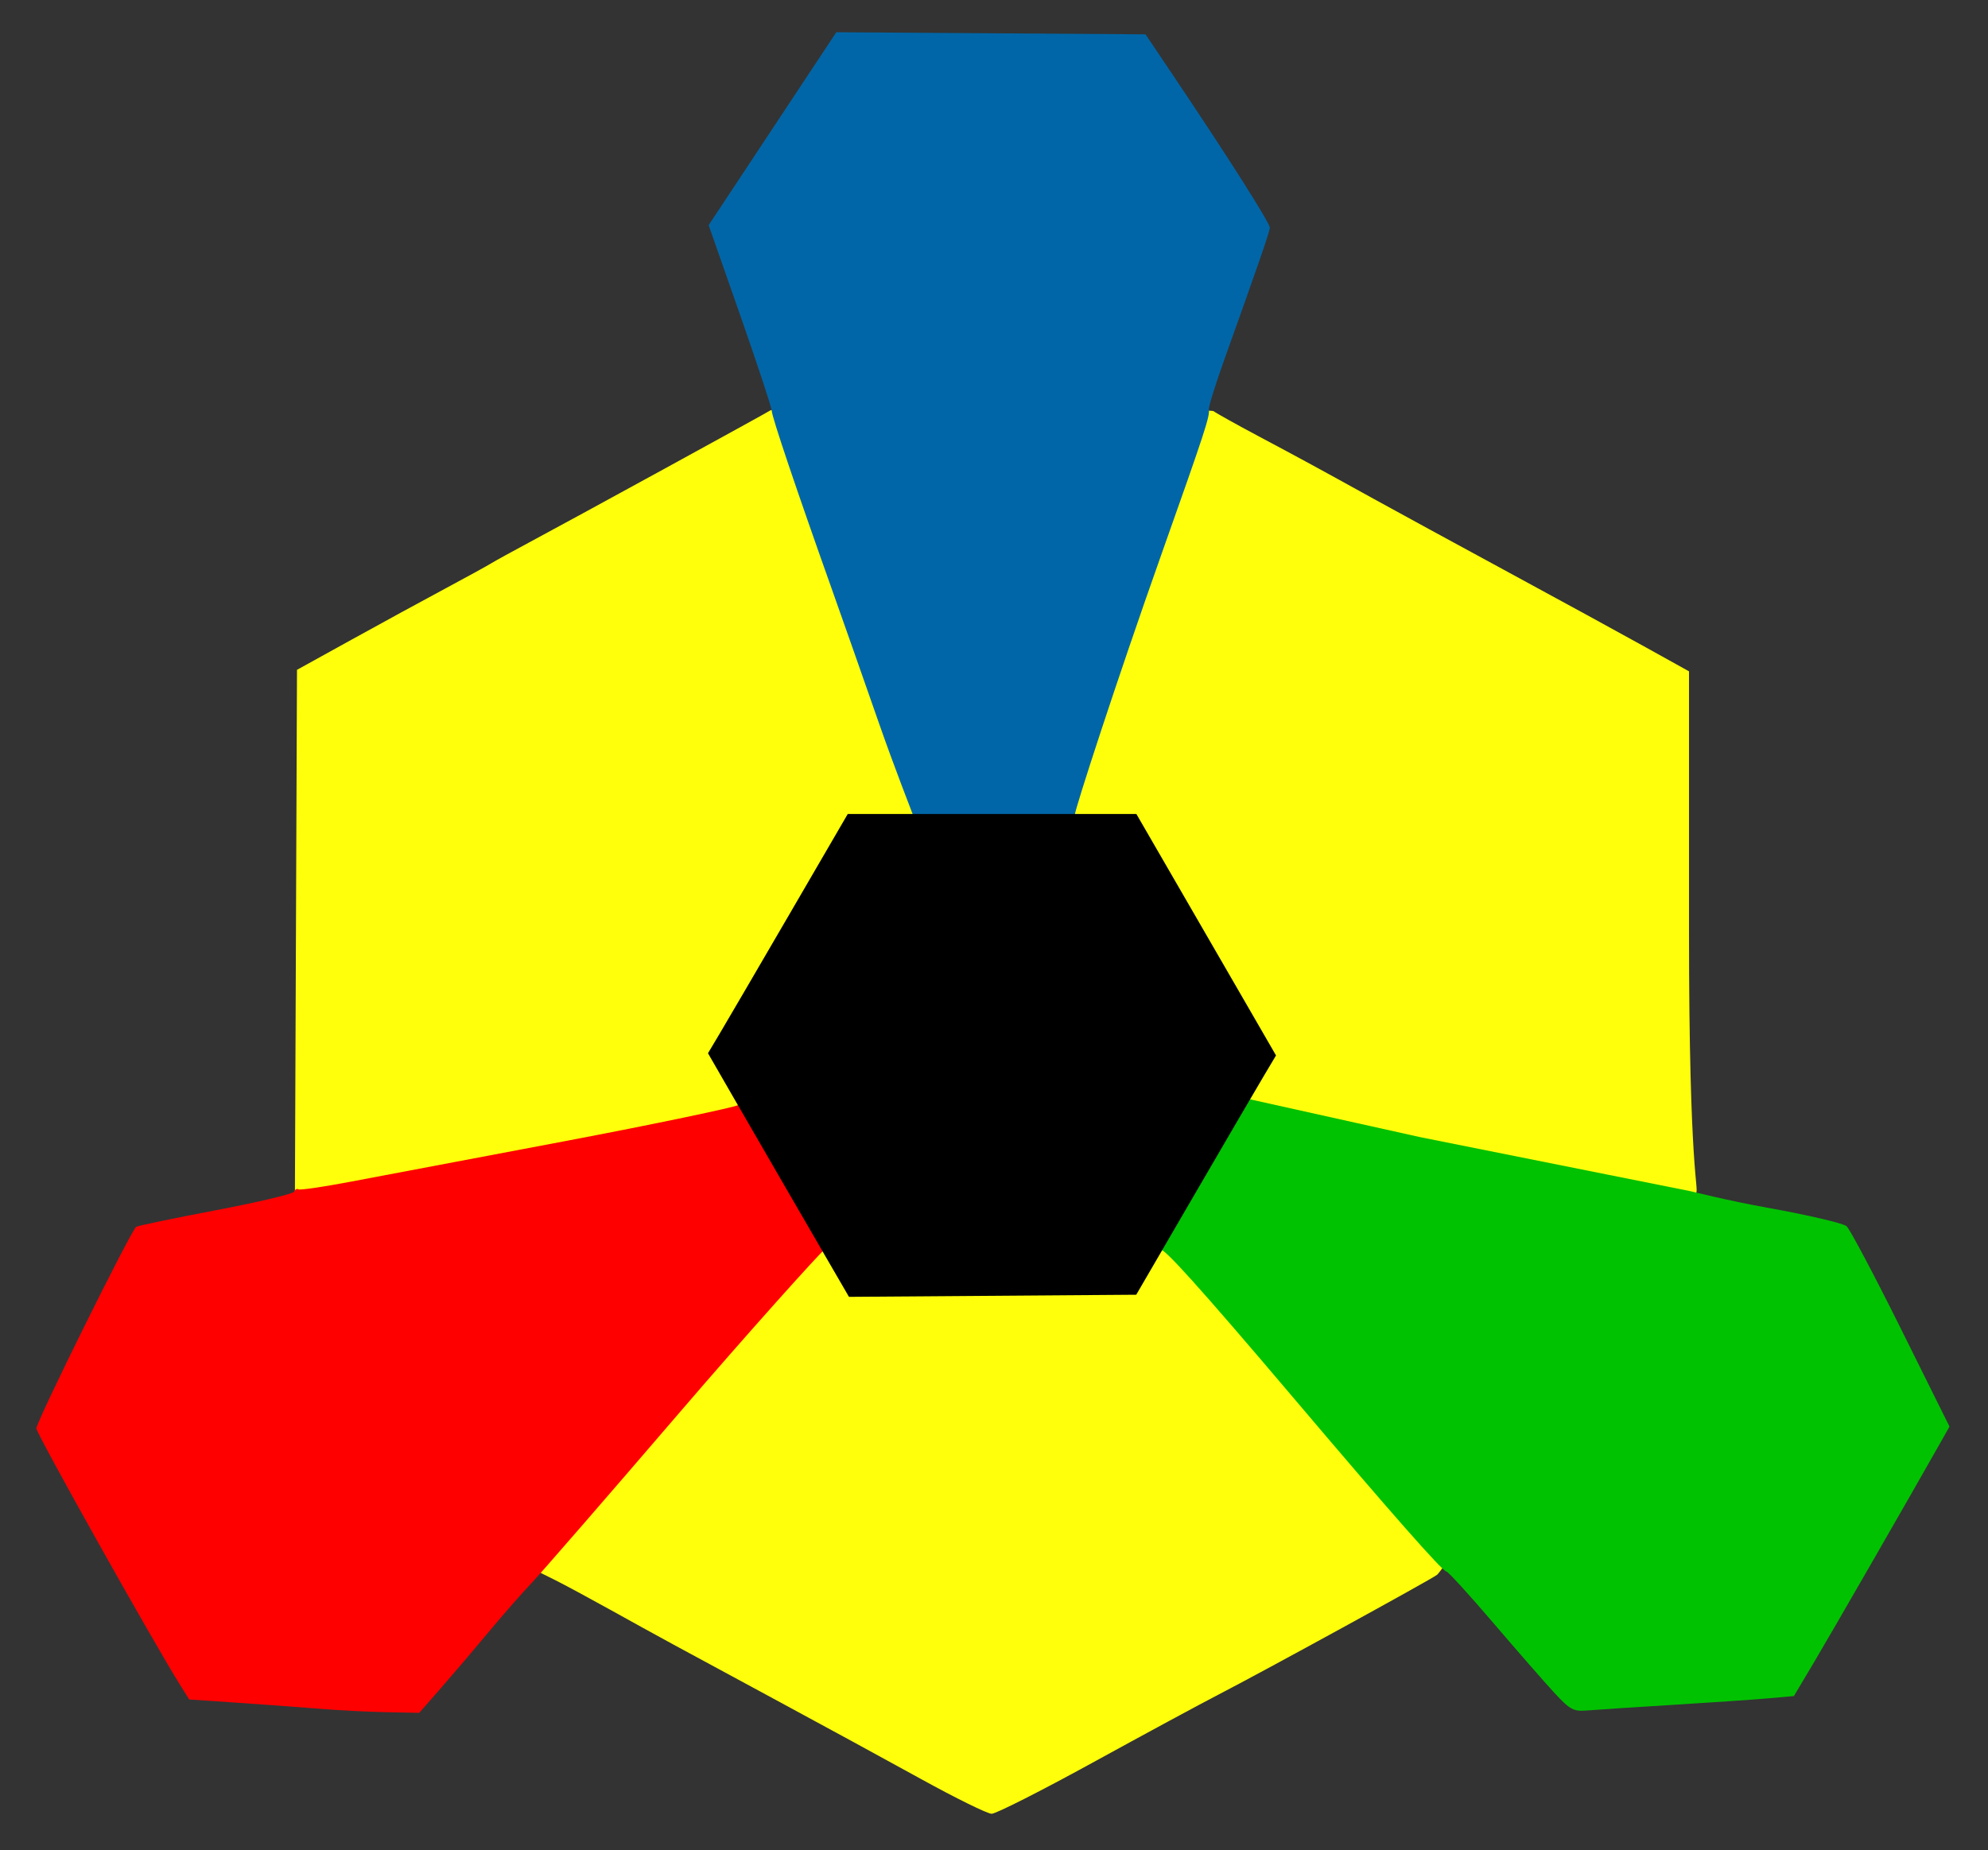
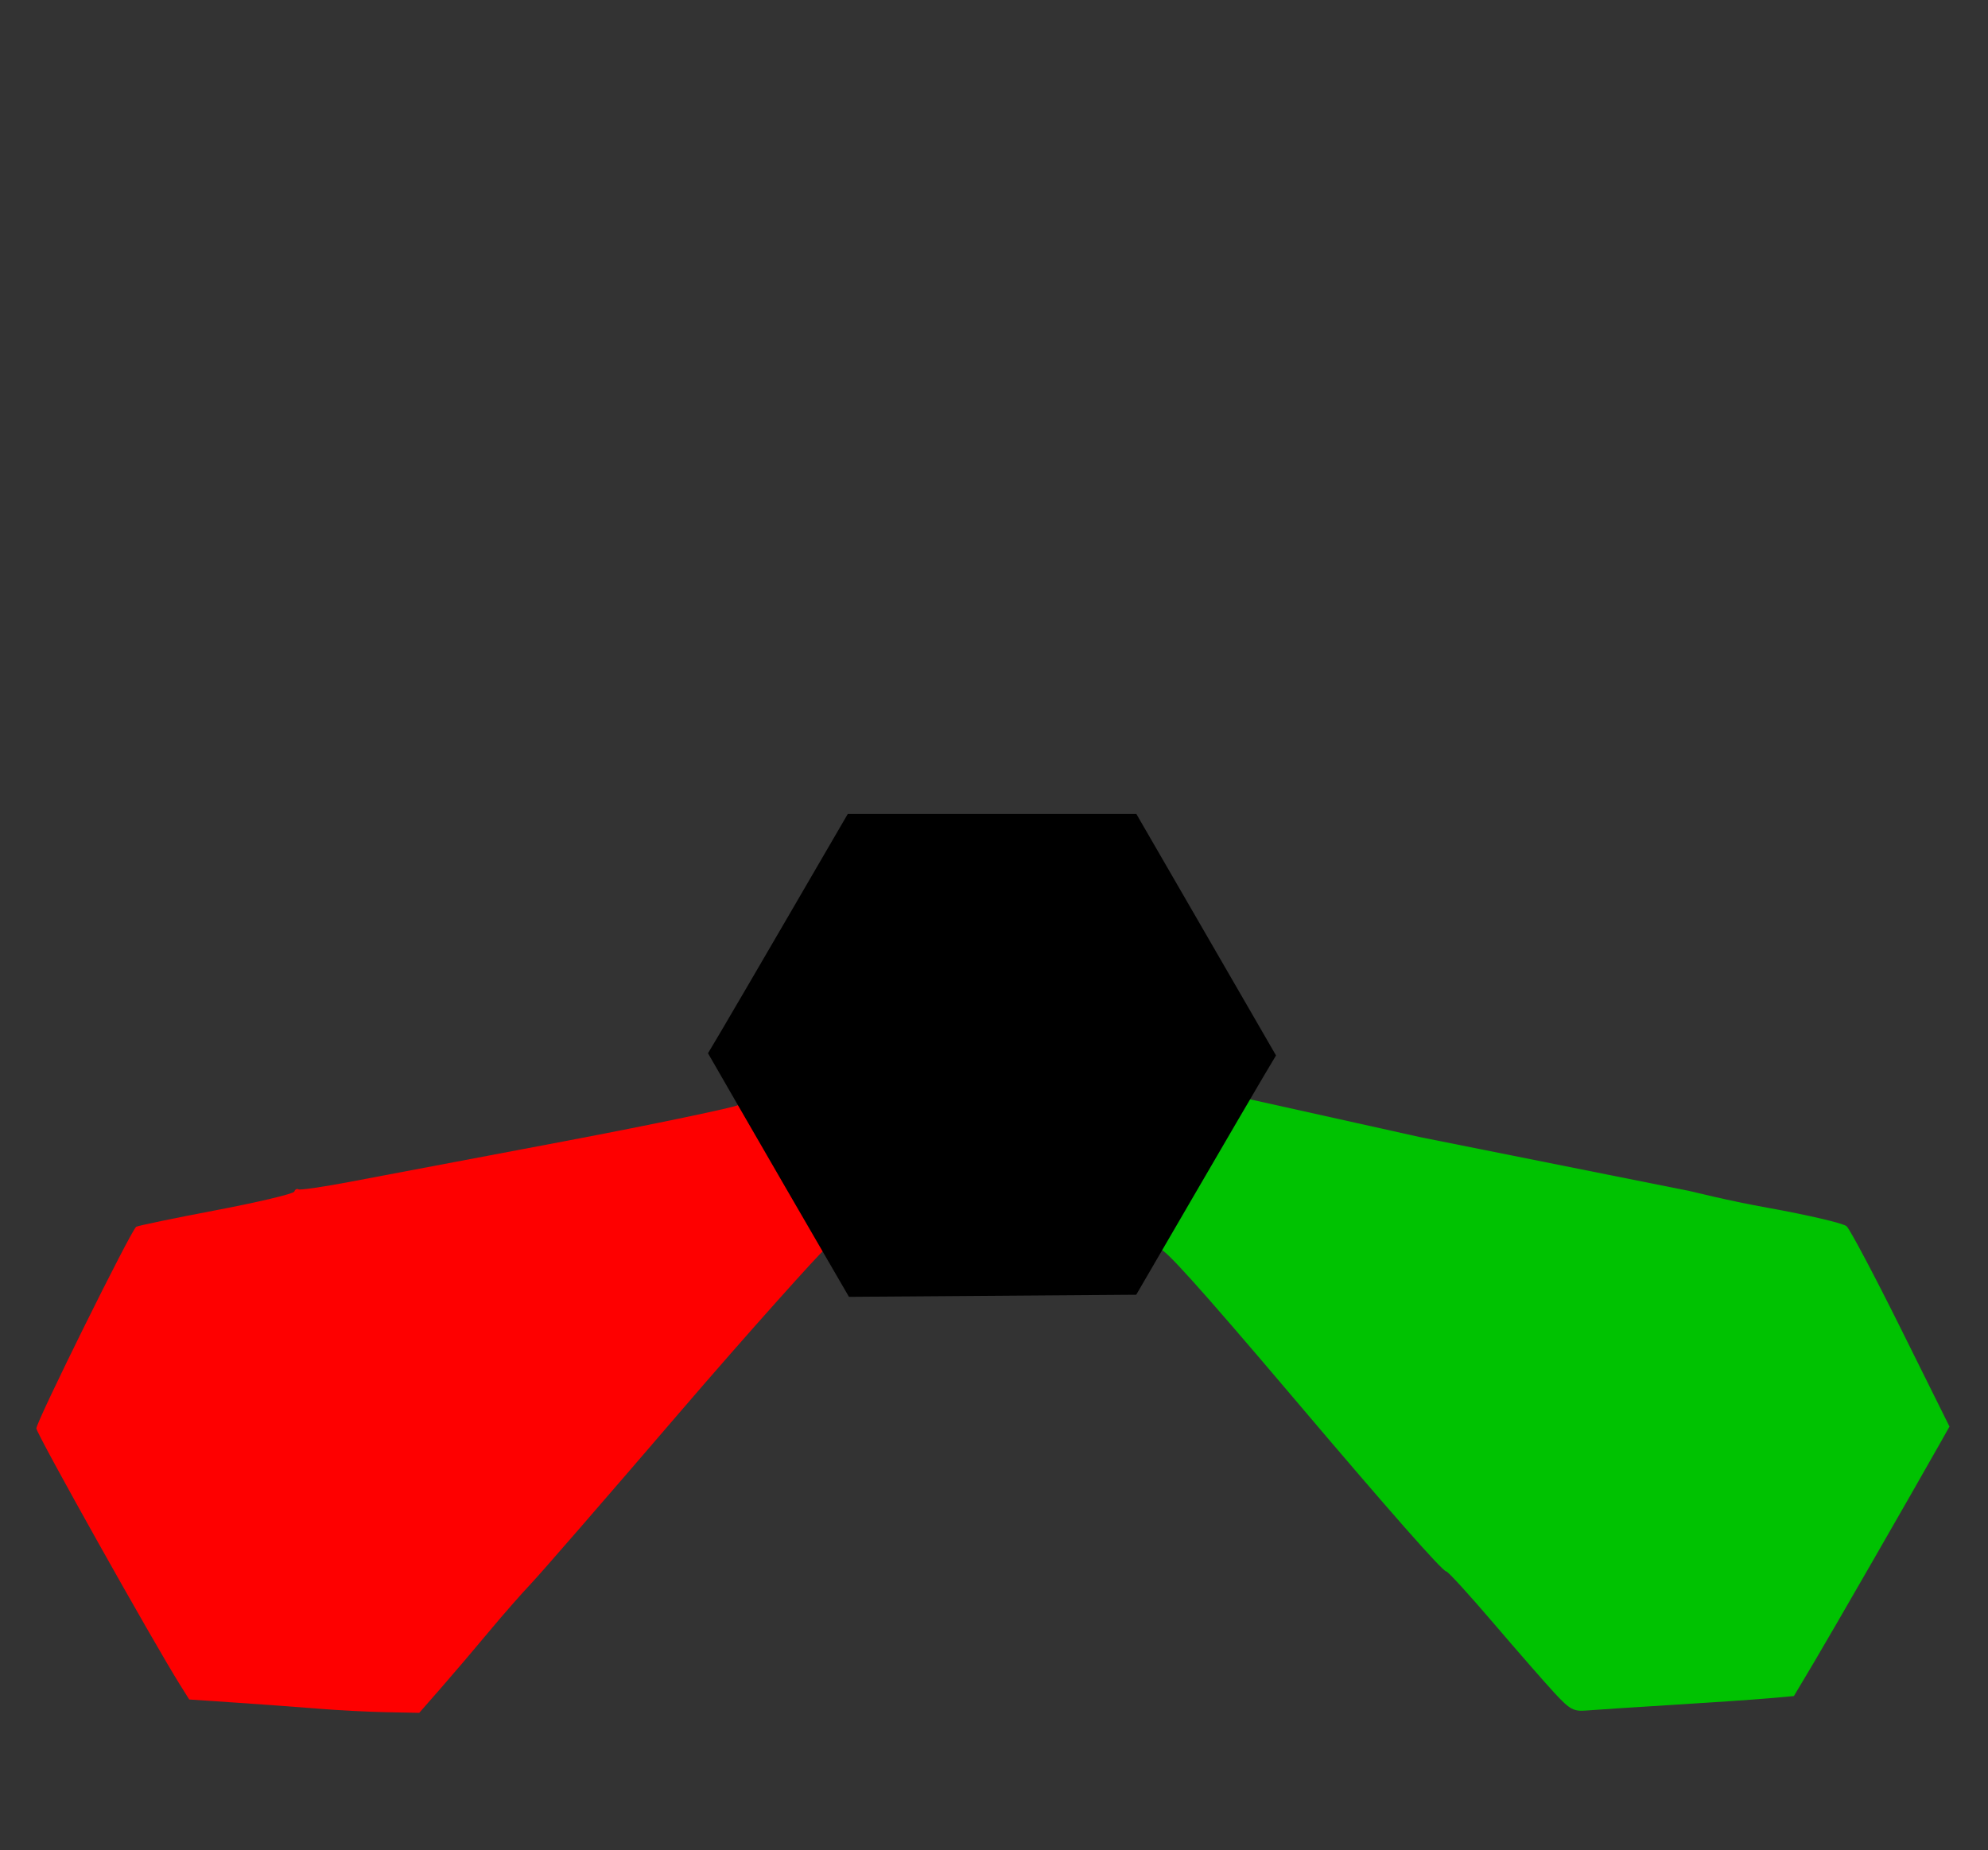
<svg xmlns="http://www.w3.org/2000/svg" xmlns:ns1="http://sodipodi.sourceforge.net/DTD/sodipodi-0.dtd" xmlns:ns2="http://www.inkscape.org/namespaces/inkscape" version="1.1" id="svg1" width="472.32" height="439.68" viewBox="0 0 472.32 439.68" ns1:docname="Romulan_emblem,_2268.svg" ns2:version="1.4 (86a8ad7, 2024-10-11)">
  <rect x="0" y="0" width="472.32" height="439.68" fill="#333333" stroke="none" />
  <defs id="defs1" />
  <ns1:namedview id="namedview1" pagecolor="#505050" bordercolor="#ffffff" borderopacity="1" ns2:showpageshadow="0" ns2:pageopacity="0" ns2:pagecheckerboard="1" ns2:deskcolor="#505050" showgrid="false" ns2:zoom="2.8284271" ns2:cx="437.87587" ns2:cy="219.02632" ns2:window-width="1147" ns2:window-height="1211" ns2:window-x="390" ns2:window-y="213" ns2:window-maximized="0" ns2:current-layer="g1" />
  <g ns2:groupmode="layer" ns2:label="Image" id="g1">
-     <path style="display:inline;fill:#ffff0b;fill-opacity:1" d="m 218.88,422.8 c -8.184,-4.516 -23.736,-12.989 -34.56,-18.829 -23.955,-12.925 -27.747,-14.991 -39.36,-21.442 -5.016,-2.786 -10.817,-5.912 -12.891,-6.946 l -3.771,-1.88 -58.232,-89.627 0.247,-62.449 0.247,-62.449 12.96,-7.164 c 7.128,-3.94 17.064,-9.363 22.08,-12.05 5.016,-2.687 9.984,-5.415 11.04,-6.061 1.056,-0.646 5.16,-2.905 9.12,-5.021 9.363,-5.002 56.844,-31.002 57.358,-31.409 0.131,-0.103 104.324,-0.433 105.179,0.221 0.629,0.481 5.463,3.176 10.743,5.989 10.418,5.55 13.546,7.251 27.36,14.883 5.016,2.771 19.272,10.543 31.68,17.27 12.408,6.727 27.204,14.812 32.88,17.966 l 10.32,5.734 v 61.768 c 0,57.996 2.413,60.794 1.68,62.268 -9.16,18.417 -60.117,89.542 -61.515,90.654 -1.373,1.092 -41.351,23.006 -52.005,28.507 -4.224,2.181 -17.653,9.443 -29.842,16.137 -12.189,6.695 -22.989,12.165 -24,12.157 -1.011,-0.008 -8.534,-3.709 -16.718,-8.225 z" id="path5" ns1:nodetypes="ssssccccsssssssssscsssssss" />
-     <path style="display:inline;fill:#0066a8;fill-opacity:1" d="m 216.908,193.663 c -0.228,-0.637 -4.499,-11.527 -8.087,-21.823 -3.588,-10.296 -8.598,-24.552 -11.133,-31.68 C 189.175,116.225 183.36,98.969 183.36,97.644 c 0,-0.723 -3.374,-10.95 -7.497,-22.726 L 168.366,53.506 183.53,30.581 198.695,7.657 235.427,7.909 272.16,8.16 278.616,17.76 c 13.064,19.425 23.142,35.305 23.073,36.358 -0.069,1.053 -2.747,8.82 -10.764,31.208 -2.152,6.009 -3.828,11.409 -3.726,12 0.274,1.581 -0.894,5.151 -11.187,34.194 -10.92,30.81 -20.653,60.923 -20.653,62.115 0,0.459 -38.157,0.852 -38.452,0.027 z" id="path4" ns1:nodetypes="ssssscccccsssssss" />
    <path style="display:inline;fill:#fe0000;fill-opacity:1" d="m 75.84,406.069 c -4.488,-0.367 -13.272,-1.012 -19.52,-1.434 l -11.36,-0.767 -2.167,-3.454 C 36.327,390.106 8.64,340.685 8.64,339.451 c 0,-1.65 22.548,-47.193 23.725,-47.92 0.422,-0.261 8.972,-2.036 19.001,-3.945 10.029,-1.909 18.379,-3.896 18.556,-4.414 0.177,-0.518 0.619,-0.759 0.982,-0.535 0.363,0.224 5.834,-0.572 12.158,-1.77 6.324,-1.198 29.21,-5.528 50.858,-9.624 21.648,-4.095 40.928,-8.177 41.393,-8.612 0.476,-0.445 22.063,33.321 20.459,34.442 -0.977,0.682 -17.614,19.128 -34.602,38.928 -16.988,19.8 -32.736,37.944 -34.994,40.32 -2.258,2.376 -6.799,7.56 -10.09,11.52 -3.291,3.96 -8.345,9.9 -11.232,13.2 l -5.248,6 -7.803,-0.152 c -4.292,-0.084 -11.475,-0.452 -15.963,-0.819 z" id="path3" ns1:nodetypes="sscssssssssssssssccs" />
    <path style="display:inline;fill:#00c201;fill-opacity:1" d="m 369.356,402.353 c -2.26,-2.438 -8.812,-9.941 -14.56,-16.673 -5.748,-6.732 -10.778,-12.24 -11.176,-12.24 -0.885,0 -13.438,-14.255 -35.94,-40.812 -24.065,-28.403 -30.843,-35.619 -31.918,-35.687 -0.61,-0.038 21.159,-35.709 21.159,-35.709 0,0 39.806,8.857 40.328,8.962 0.81,0.163 62.928,12.581 64.429,12.897 0.714,0.15 8.817,2.22 18.321,3.928 9.504,1.708 17.928,3.678 18.72,4.379 0.792,0.7 6.617,11.699 12.945,24.441 l 11.505,23.168 -2.264,4.017 c -6.665,11.823 -25.98,45.388 -30.029,52.182 l -4.676,7.846 -5.98,0.533 c -3.289,0.293 -13.54,0.996 -22.78,1.561 -9.24,0.565 -18.415,1.165 -20.388,1.333 -3.202,0.273 -4.03,-0.172 -7.696,-4.127 z" id="path2" ns1:nodetypes="ssssscssssscsscssss" />
    <path style="display:inline;fill:#000000;fill-opacity:1" d="m 197.935,301.692 c -2.07,-3.571 -7.146,-12.324 -11.279,-19.452 -4.133,-7.128 -9.975,-17.232 -12.981,-22.454 l -5.467,-9.494 2.921,-4.906 c 1.606,-2.698 9.077,-15.49 16.601,-28.426 l 13.68,-23.52 h 34.288 34.288 l 10.552,18.24 c 5.803,10.032 13.267,22.942 16.587,28.688 l 6.035,10.448 -2.924,4.912 c -1.608,2.701 -9.08,15.496 -16.604,28.432 l -13.68,23.52 -34.126,0.252 -34.126,0.252 z" id="path1" />
  </g>
</svg>